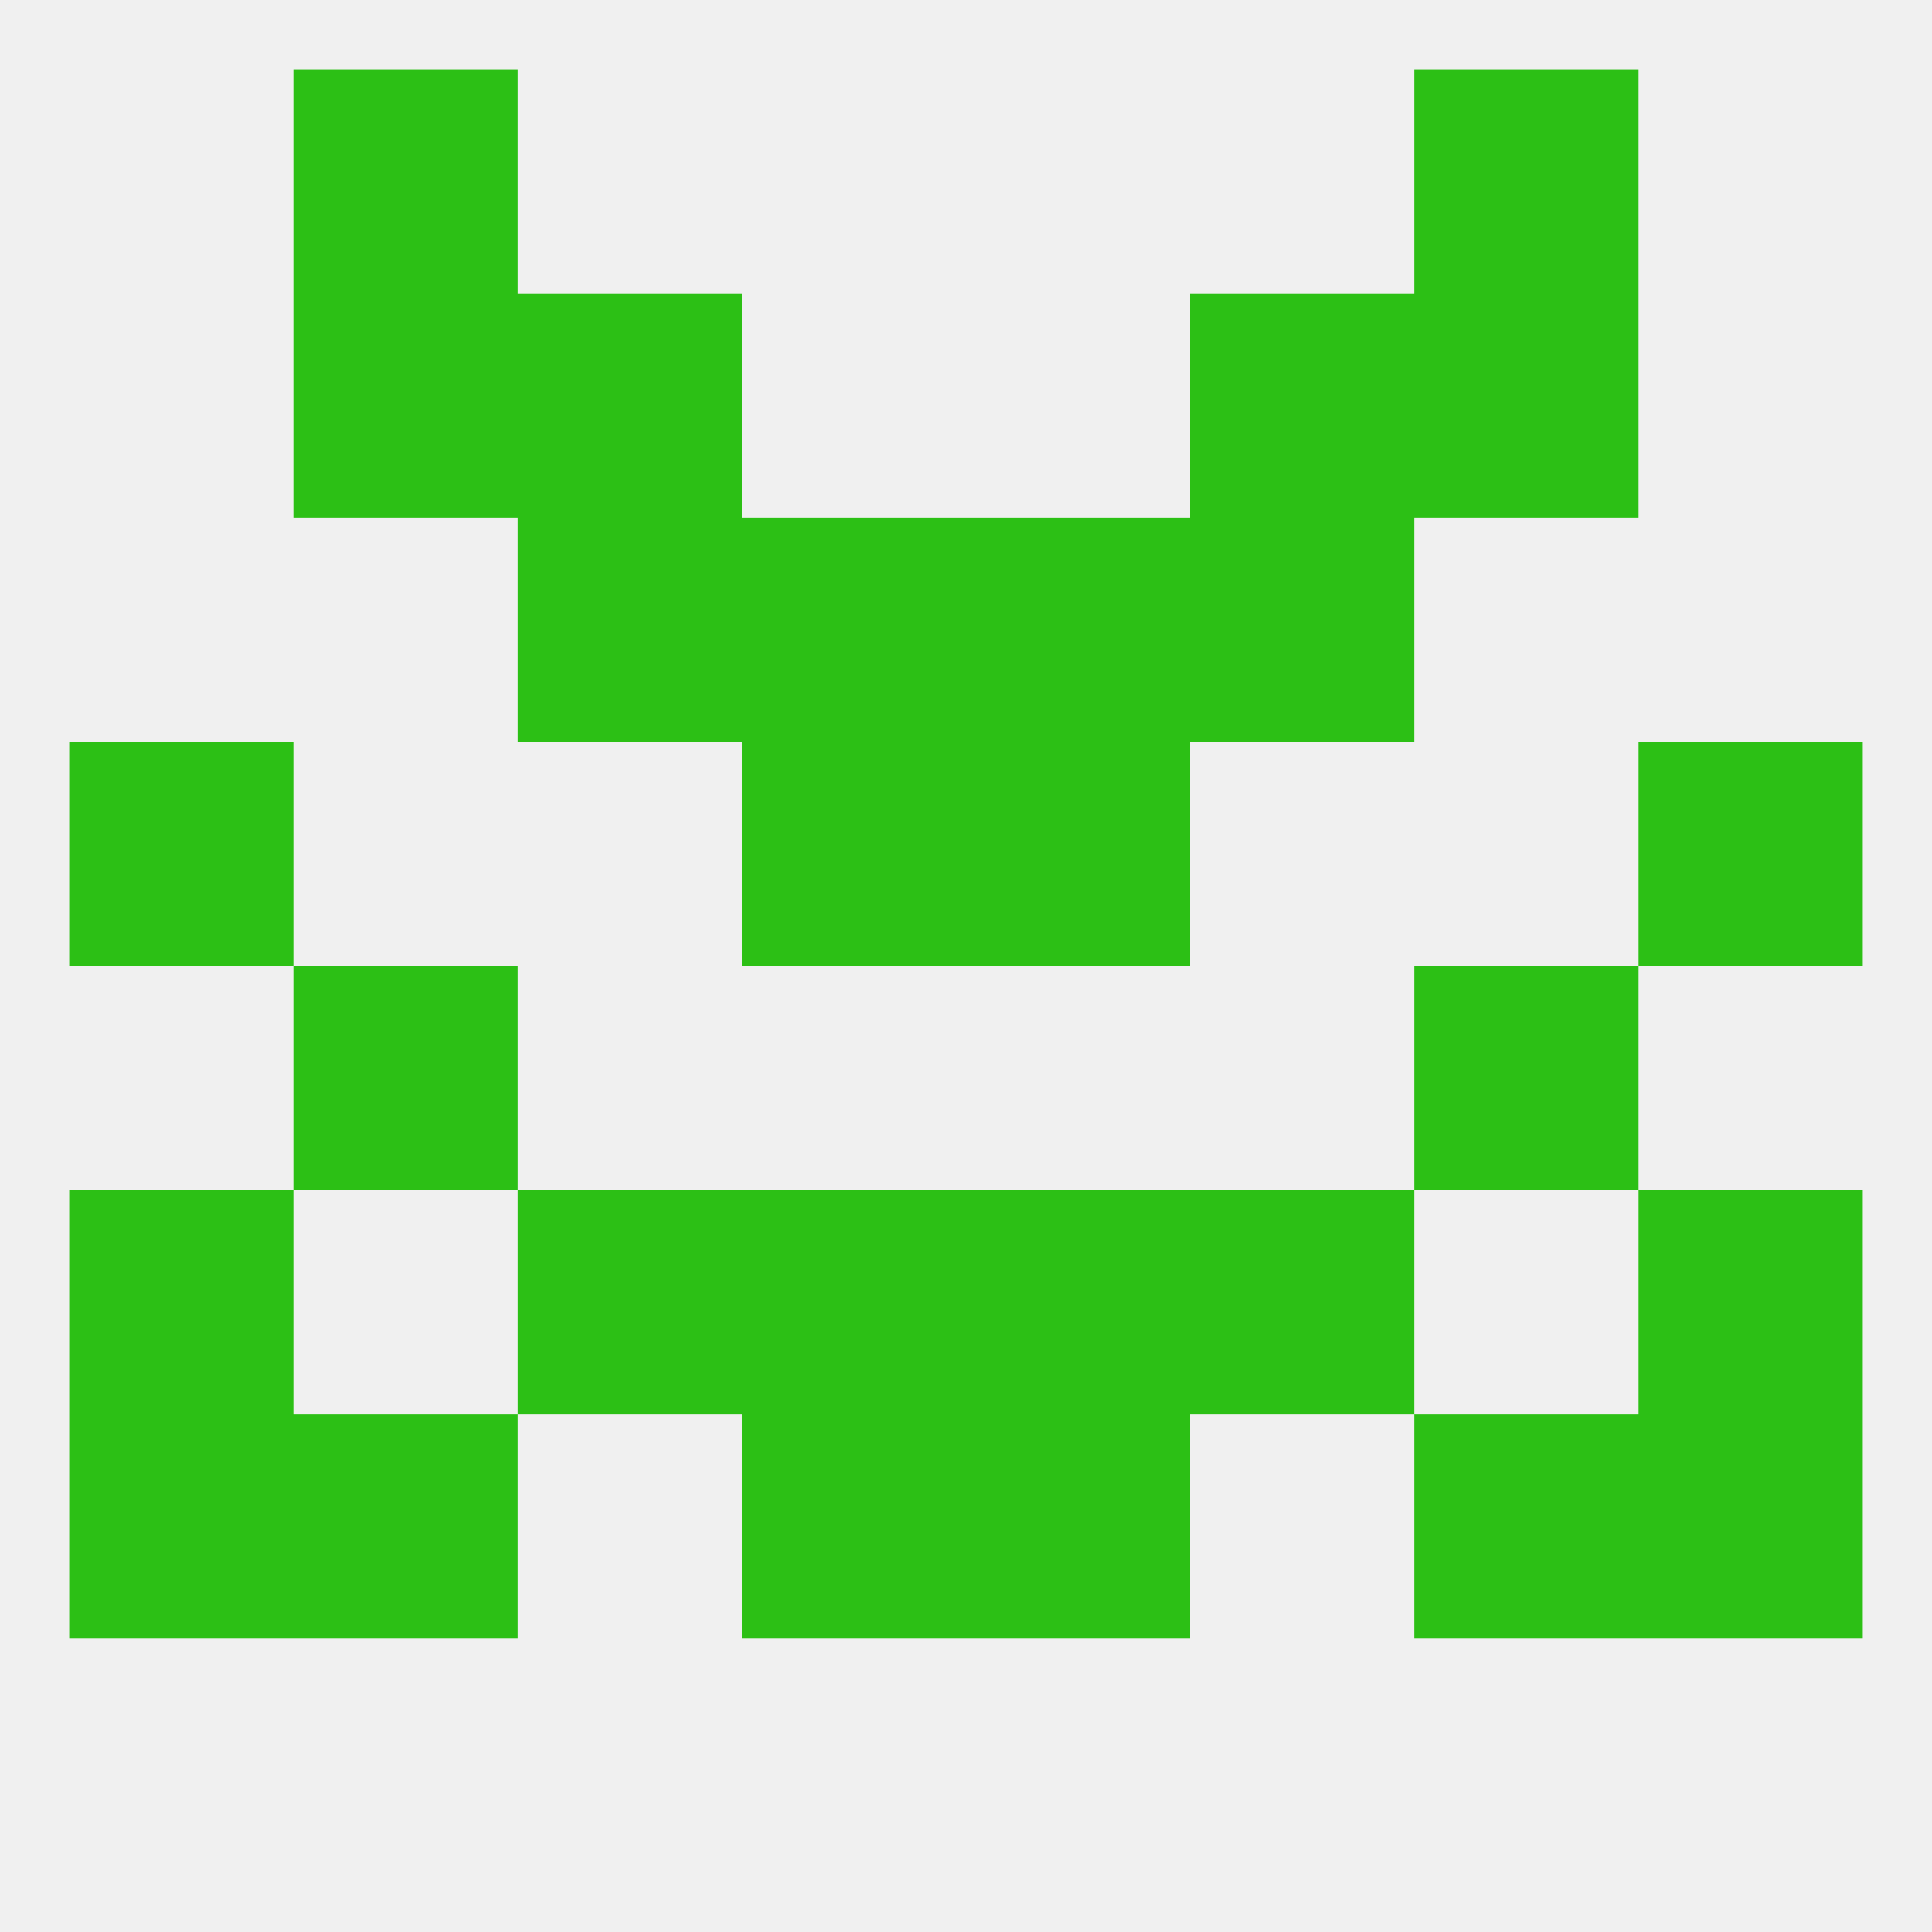
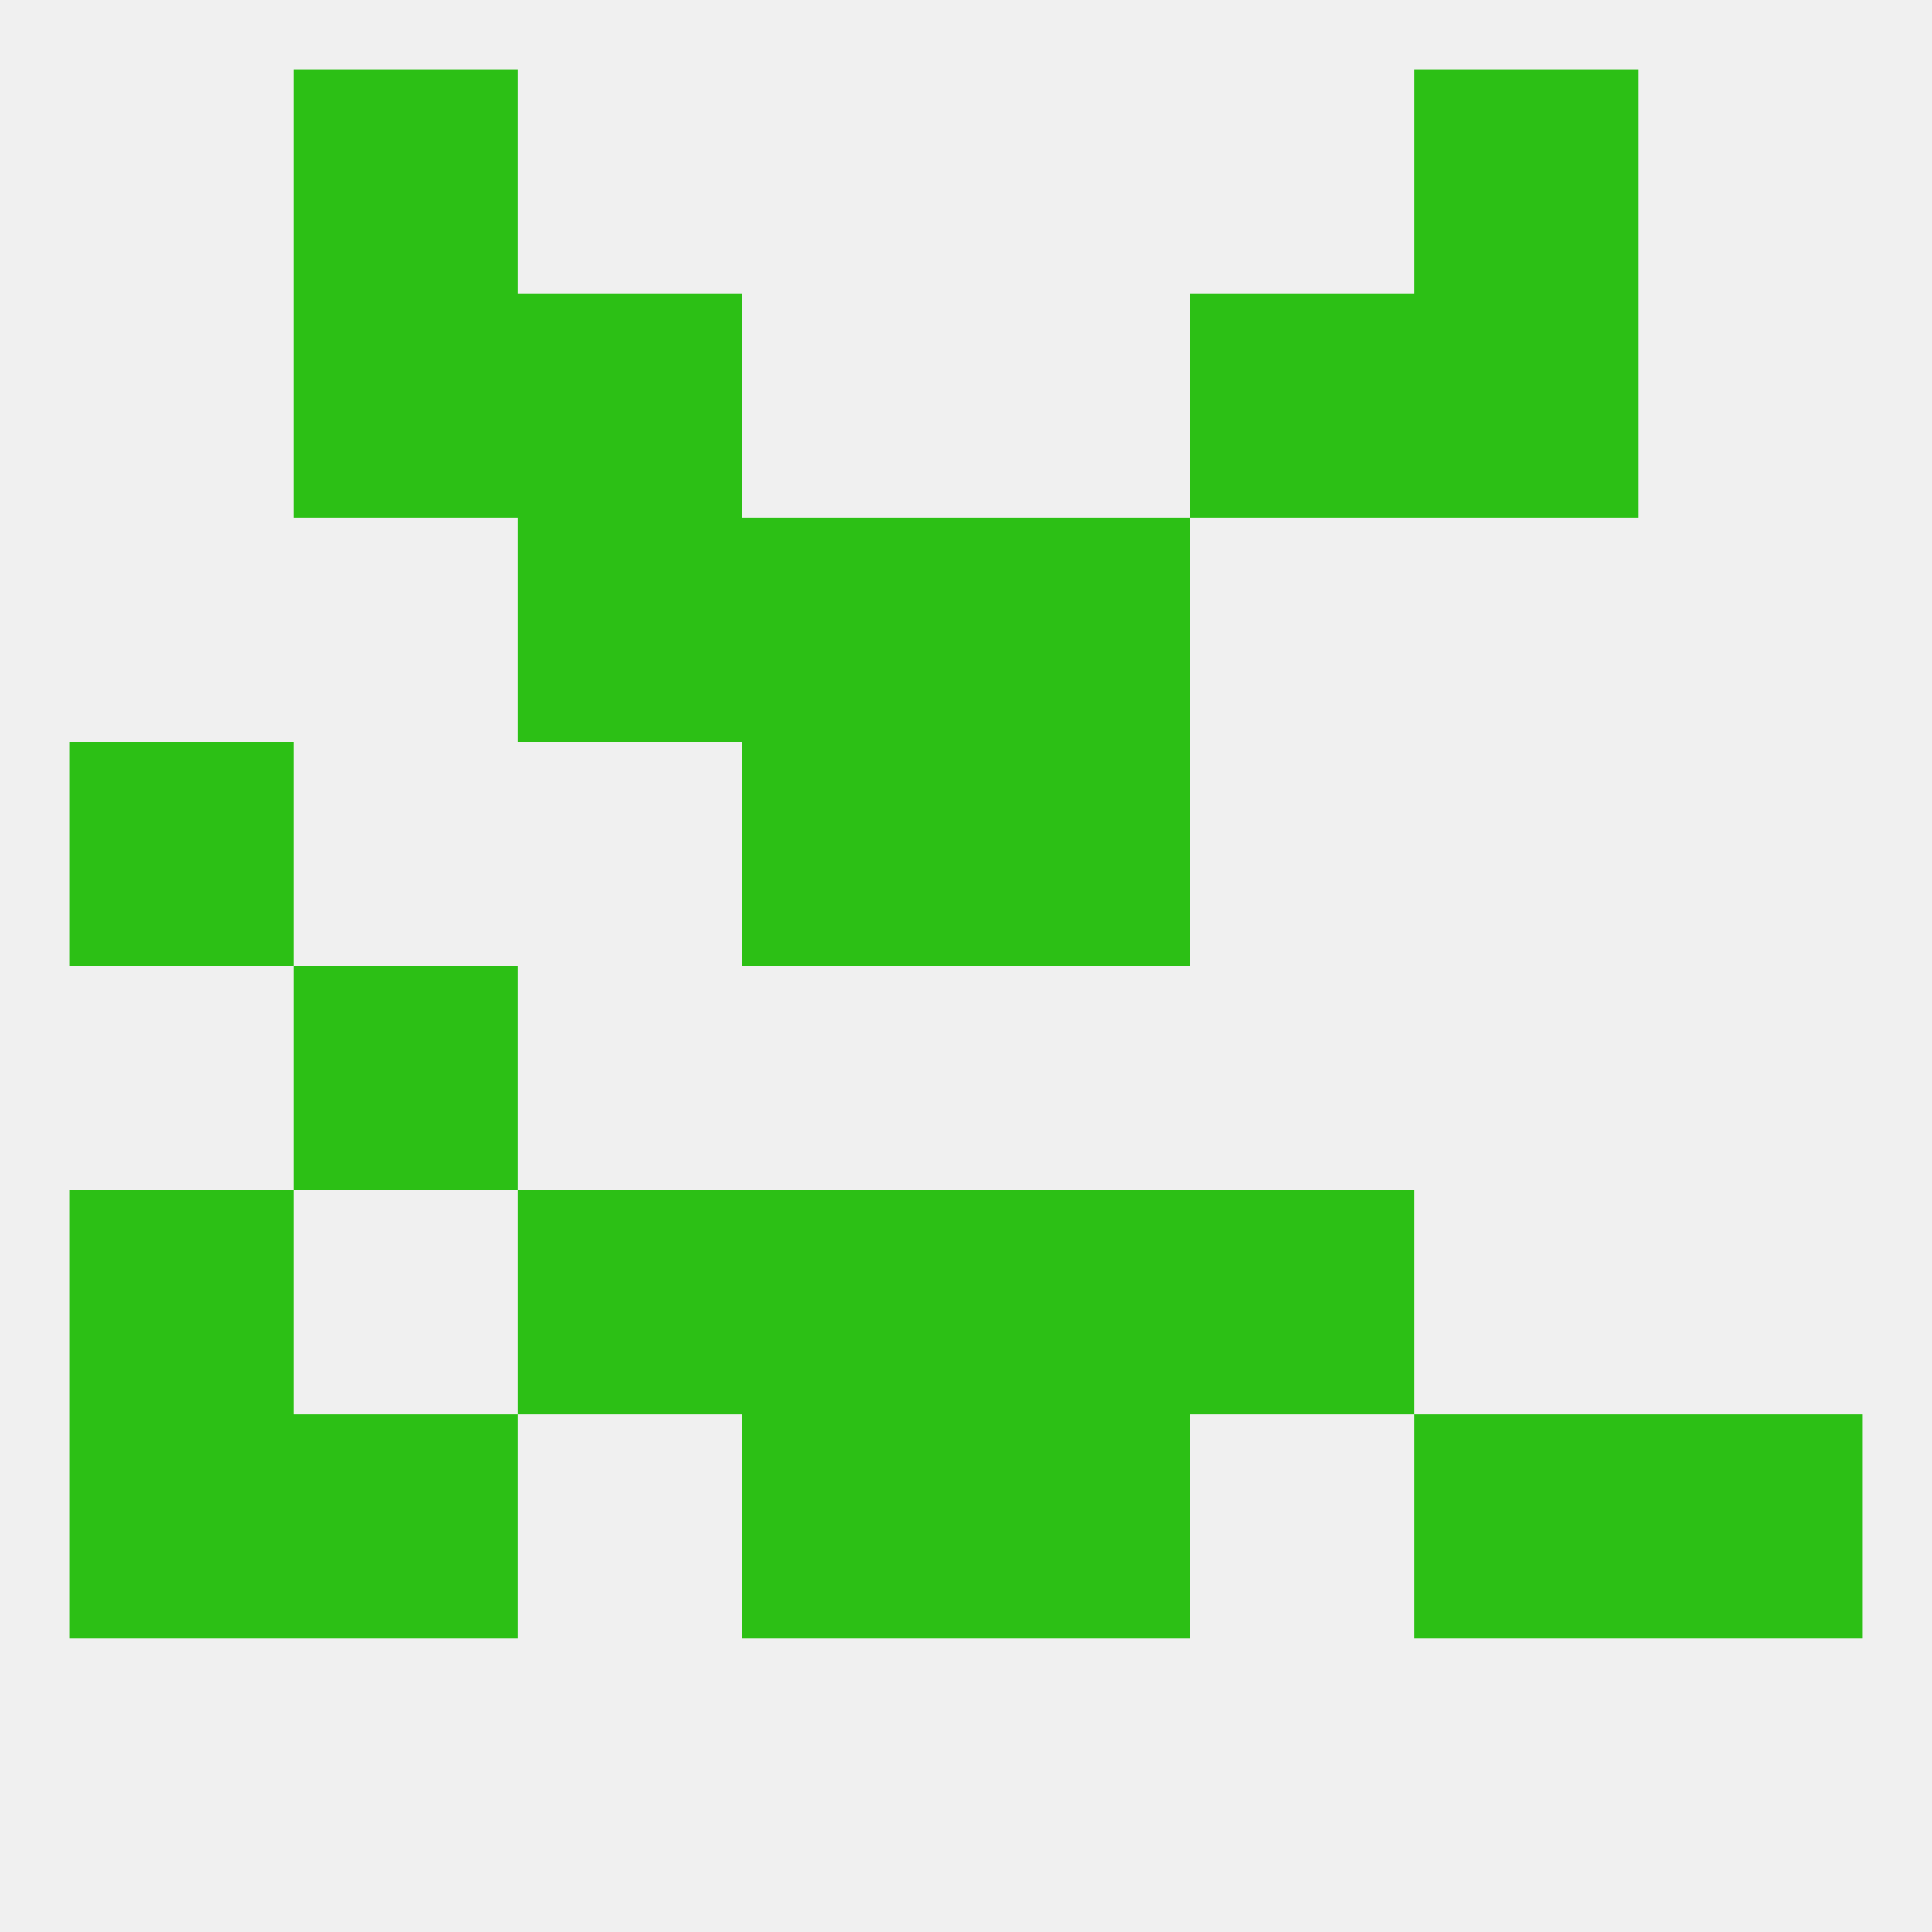
<svg xmlns="http://www.w3.org/2000/svg" version="1.1" baseprofile="full" width="250" height="250" viewBox="0 0 250 250">
  <rect width="100%" height="100%" fill="rgba(240,240,240,255)" />
-   <rect x="212" y="154" width="29" height="29" fill="rgba(44,192,21,255)" />
  <rect x="96" y="154" width="29" height="29" fill="rgba(44,192,21,255)" />
  <rect x="125" y="154" width="29" height="29" fill="rgba(44,192,21,255)" />
  <rect x="67" y="154" width="29" height="29" fill="rgba(44,192,21,255)" />
  <rect x="154" y="154" width="29" height="29" fill="rgba(44,192,21,255)" />
  <rect x="9" y="154" width="29" height="29" fill="rgba(44,192,21,255)" />
  <rect x="125" y="183" width="29" height="29" fill="rgba(44,192,21,255)" />
  <rect x="38" y="183" width="29" height="29" fill="rgba(44,192,21,255)" />
  <rect x="183" y="183" width="29" height="29" fill="rgba(44,192,21,255)" />
  <rect x="9" y="183" width="29" height="29" fill="rgba(44,192,21,255)" />
  <rect x="212" y="183" width="29" height="29" fill="rgba(44,192,21,255)" />
  <rect x="96" y="183" width="29" height="29" fill="rgba(44,192,21,255)" />
-   <rect x="212" y="96" width="29" height="29" fill="rgba(44,192,21,255)" />
  <rect x="96" y="96" width="29" height="29" fill="rgba(44,192,21,255)" />
  <rect x="125" y="96" width="29" height="29" fill="rgba(44,192,21,255)" />
  <rect x="9" y="96" width="29" height="29" fill="rgba(44,192,21,255)" />
-   <rect x="154" y="67" width="29" height="29" fill="rgba(44,192,21,255)" />
  <rect x="96" y="67" width="29" height="29" fill="rgba(44,192,21,255)" />
  <rect x="125" y="67" width="29" height="29" fill="rgba(44,192,21,255)" />
  <rect x="67" y="67" width="29" height="29" fill="rgba(44,192,21,255)" />
  <rect x="67" y="38" width="29" height="29" fill="rgba(44,192,21,255)" />
  <rect x="154" y="38" width="29" height="29" fill="rgba(44,192,21,255)" />
  <rect x="38" y="38" width="29" height="29" fill="rgba(44,192,21,255)" />
  <rect x="183" y="38" width="29" height="29" fill="rgba(44,192,21,255)" />
  <rect x="38" y="9" width="29" height="29" fill="rgba(44,192,21,255)" />
  <rect x="183" y="9" width="29" height="29" fill="rgba(44,192,21,255)" />
  <rect x="38" y="125" width="29" height="29" fill="rgba(44,192,21,255)" />
-   <rect x="183" y="125" width="29" height="29" fill="rgba(44,192,21,255)" />
</svg>